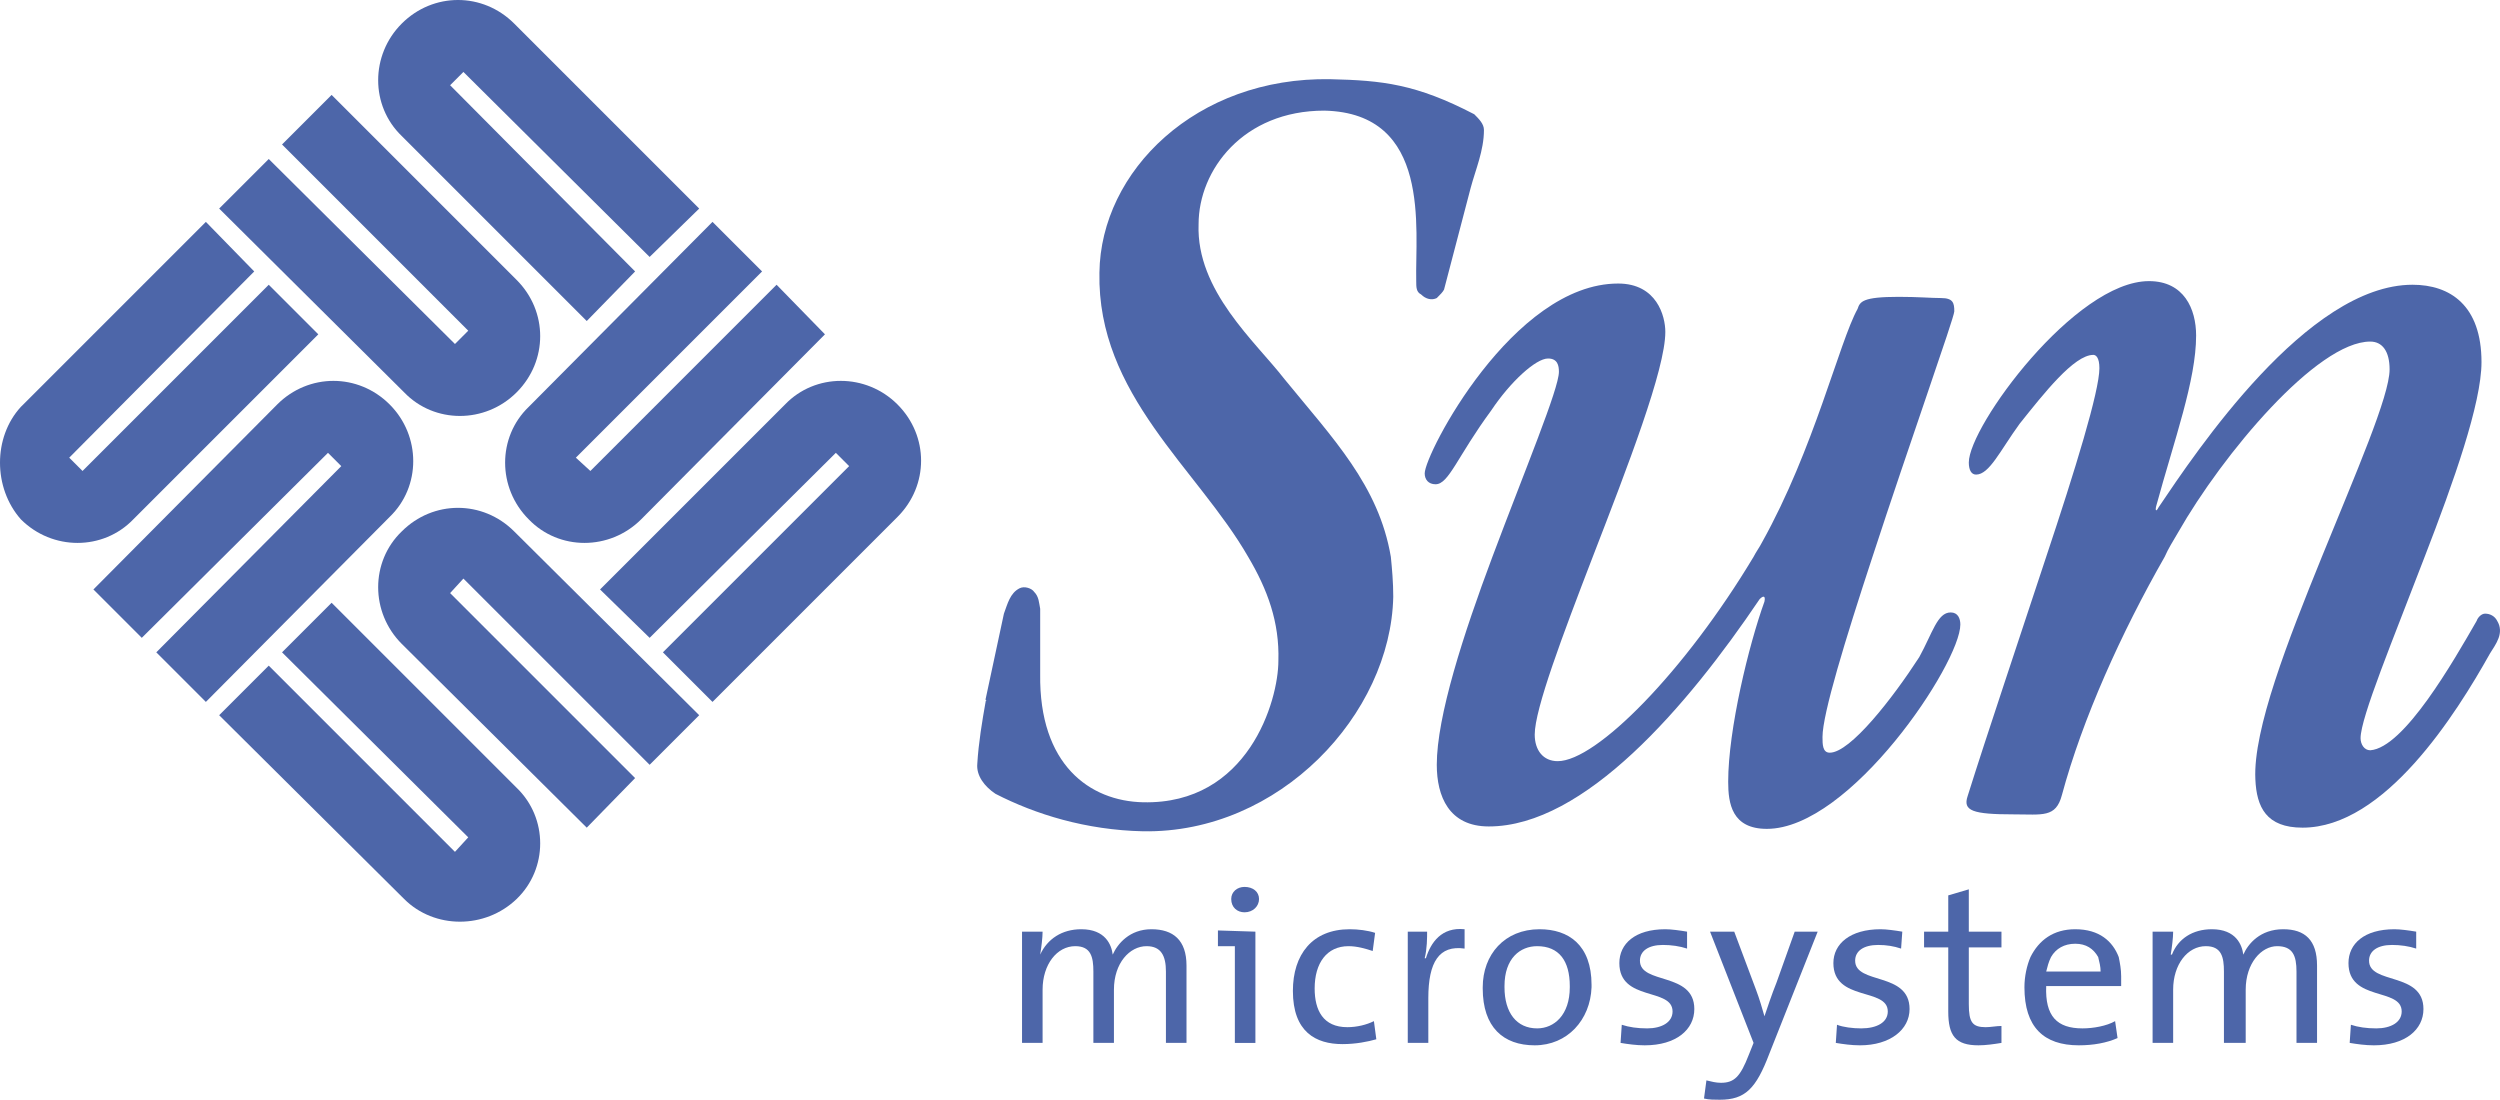
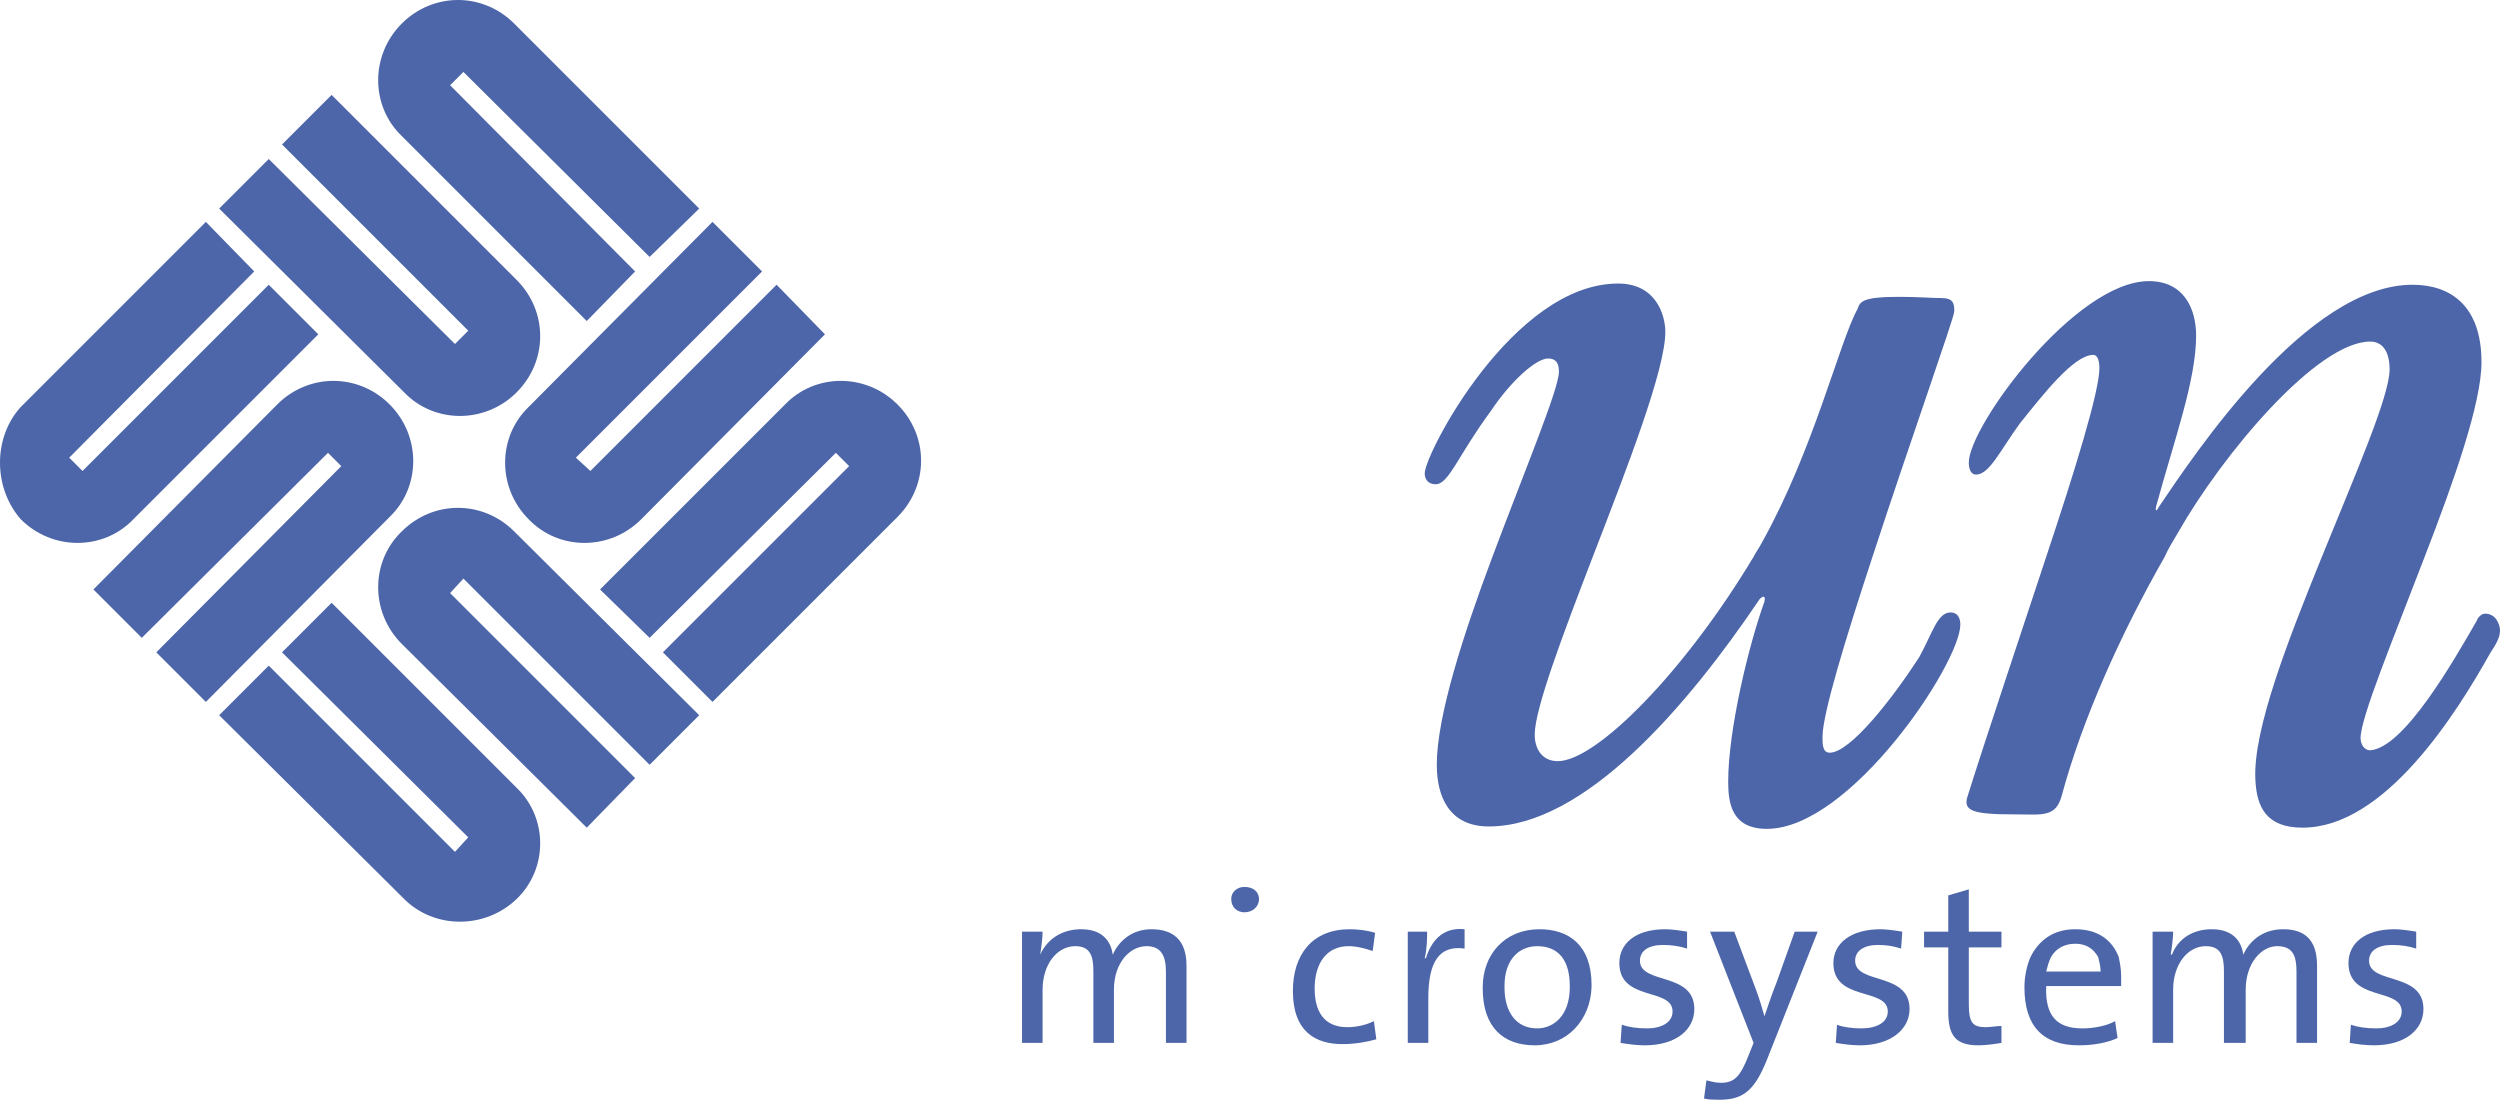
<svg xmlns="http://www.w3.org/2000/svg" version="1.0" width="949.612" height="417.728" viewBox="0 0 949.612 417.728" id="Layer_1" xml:space="preserve">
  <defs id="defs54" />
  <g id="g3">
-     <path d="M 545.752,113.213 C 547.129,111.836 548.052,110.916 548.511,109.998 L 548.511,109.998 L 558.614,71.421 L 558.614,71.421 C 560.45,64.529 563.668,57.183 563.668,49.37 C 563.668,47.078 561.827,45.239 559.991,43.401 C 537.945,31.919 525.089,30.542 505.338,30.083 C 454.357,29.165 418.07,64.99 417.611,103.567 C 416.693,149.956 454.816,177.974 474.105,211.505 C 481.451,223.904 486.046,236.307 485.587,251.004 C 485.587,266.16 474.105,305.657 434.147,304.739 C 413.937,304.28 394.647,290.501 395.109,256.052 L 395.109,256.052 L 395.109,231.252 L 395.109,231.252 C 394.648,228.957 394.648,226.662 392.817,224.821 C 391.892,223.444 389.138,222.526 387.302,223.444 C 383.633,225.28 382.705,229.416 381.333,233.088 C 379.036,243.654 376.733,254.675 374.448,265.236 C 373.989,266.159 375.361,266.159 374.448,266.159 C 373.064,273.967 371.684,282.233 371.225,290.041 C 370.766,294.631 373.989,298.767 378.112,301.52 C 393.276,309.333 412.565,315.299 434.147,315.758 C 486.046,316.676 528.302,271.207 529.22,226.661 C 529.22,221.148 528.761,216.095 528.302,211.503 C 523.707,184.403 506.256,166.49 487.882,143.985 C 476.859,129.744 454.357,110.455 455.275,85.193 C 455.275,64.526 472.267,42.022 503.039,42.022 C 543.918,42.938 537.487,87.032 537.946,106.78 C 537.946,109.077 537.946,110.913 539.782,111.834 C 541.622,113.672 543.917,114.134 545.752,113.213 L 545.752,113.213 L 545.752,113.213 L 545.752,113.213 z " style="fill:#4d66a9;fill-rule:evenodd" id="path5" />
    <path d="M 740.953,232.63 C 735.899,232.63 734.063,240.438 729.01,249.622 C 718.907,265.237 702.828,285.906 695.026,285.906 C 692.267,285.906 692.267,282.693 692.267,279.934 C 692.267,271.208 700.993,242.737 711.1,211.965 C 725.338,168.33 742.33,120.561 742.33,118.266 C 742.33,115.051 741.871,113.212 737.286,113.212 C 733.604,113.212 728.551,112.753 721.202,112.753 C 707.423,112.753 706.505,114.589 705.587,117.345 C 698.697,129.745 689.049,170.624 669.303,205.99 C 668.385,207.828 667.003,209.664 666.085,211.503 C 639.908,255.133 606.378,289.122 591.686,289.122 C 586.173,289.122 582.956,284.986 582.956,279.015 C 582.956,269.371 593.522,241.354 605.002,211.503 C 618.322,177.054 632.565,140.311 632.565,126.073 C 632.565,120.101 629.342,107.699 614.645,107.699 C 574.699,107.699 541.164,172.462 541.164,179.811 C 541.164,182.108 542.541,183.944 545.295,183.944 C 550.349,183.944 553.562,173.38 566.423,155.926 C 573.772,144.903 583.42,136.175 588.01,136.175 C 591.687,136.175 592.146,138.931 592.146,141.229 C 592.146,147.66 579.285,178.434 566.882,211.503 C 555.866,240.895 545.754,272.125 545.754,290.499 C 545.754,302.442 550.349,313.922 565.51,313.922 C 601.789,313.922 640.827,268.453 668.386,227.579 C 669.763,226.197 670.686,226.197 670.222,228.497 C 664.25,245.03 656.443,277.179 656.443,296.93 C 656.443,305.197 657.82,314.84 671.14,314.84 C 702.829,314.84 744.626,251.92 744.626,237.223 C 744.625,234.93 743.707,232.63 740.953,232.63 L 740.953,232.63 L 740.953,232.63 L 740.953,232.63 z " style="fill:#4d66a9;fill-rule:evenodd" id="path7" />
    <path d="M 948.55,235.848 C 947.632,234.007 945.796,233.089 943.96,233.089 C 942.583,233.089 941.201,234.466 940.742,235.848 C 932.016,251.004 913.183,284.076 900.327,284.989 C 898.027,284.989 896.65,282.694 896.65,280.394 C 896.65,272.586 909.052,242.738 920.991,211.505 C 932.016,183.028 942.583,153.174 942.583,137.557 C 942.583,115.97 930.64,108.16 916.401,108.16 C 876.44,108.16 834.184,171.544 819.946,192.674 C 819.028,194.51 818.569,194.051 819.028,192.213 C 825.918,166.954 834.184,144.447 834.184,127.452 C 834.184,117.347 829.594,106.783 816.274,106.783 C 788.261,106.783 747.841,161.9 747.841,175.679 C 747.841,178.435 748.759,180.271 750.595,180.271 C 755.649,180.271 759.784,171.086 767.133,160.981 C 776.318,149.497 787.802,134.799 795.146,134.799 C 796.069,134.799 797.446,135.717 797.446,139.853 C 797.446,148.579 788.261,178.435 777.236,211.504 C 766.674,243.654 754.731,279.016 747.382,302.443 C 745.546,307.951 749.218,309.333 764.833,309.333 C 775.863,309.333 780.907,310.71 783.207,301.979 C 791.015,273.043 805.712,240.436 822.245,211.503 C 823.627,208.287 825.458,205.531 827.299,202.318 C 844.291,172.462 880.116,129.745 900.326,129.745 C 904.916,129.745 907.675,133.422 907.675,140.311 C 907.675,150.414 894.814,179.811 881.952,211.503 C 869.091,243.194 855.77,277.179 856.688,296.012 C 857.147,306.574 860.824,314.381 874.603,314.381 C 905.833,314.381 932.933,271.207 945.794,248.243 C 948.091,244.573 951.304,240.438 948.55,235.848 L 948.55,235.848 L 948.55,235.848 L 948.55,235.848 z " style="fill:#4d66a9;fill-rule:evenodd" id="path9" />
    <path d="M 50.638,197.266 C 39.156,209.207 19.864,209.207 7.923,197.266 C -2.641,185.323 -2.641,166.033 7.923,154.551 L 7.923,154.551 L 78.196,84.278 L 96.568,103.109 L 26.295,173.844 L 31.349,178.895 L 31.349,178.895 L 102.081,108.16 L 120.909,126.993 L 50.638,197.266 L 50.638,197.266 L 50.638,197.266 L 50.638,197.266 z " style="fill:#4d66a9;fill-rule:evenodd" id="path11" />
    <path d="M 105.296,153.633 C 117.237,141.69 136.067,141.69 148.008,153.633 C 159.951,165.574 159.951,184.863 148.008,196.348 L 148.008,196.348 L 78.196,266.619 L 59.365,247.786 L 129.636,177.056 L 124.585,172.005 L 124.585,172.005 L 53.853,242.278 L 35.481,223.904 L 105.296,153.633 L 105.296,153.633 L 105.296,153.633 L 105.296,153.633 z " style="fill:#4d66a9;fill-rule:evenodd" id="path13" />
    <path d="M 196.231,299.227 C 208.174,310.711 208.174,329.998 196.231,341.483 C 184.29,352.967 165.003,352.967 153.519,341.483 L 153.519,341.483 L 83.248,271.669 L 102.081,252.841 L 172.813,323.573 L 177.859,318.06 L 177.859,318.06 L 107.131,247.787 L 125.962,228.959 L 196.231,299.227 L 196.231,299.227 L 196.231,299.227 L 196.231,299.227 z " style="fill:#4d66a9;fill-rule:evenodd" id="path15" />
    <path d="M 152.603,244.573 C 140.66,232.63 140.66,213.343 152.603,201.858 C 164.544,189.917 183.372,189.917 195.313,201.858 L 195.313,201.858 L 265.586,271.668 L 246.755,290.501 L 176.025,219.769 L 170.974,225.282 L 170.974,225.282 L 241.243,295.551 L 222.871,314.384 L 152.603,244.573 L 152.603,244.573 L 152.603,244.573 L 152.603,244.573 z " style="fill:#4d66a9;fill-rule:evenodd" id="path17" />
    <path d="M 243.541,197.266 C 231.6,209.207 212.315,209.207 200.826,197.266 C 188.883,185.323 188.883,166.033 200.826,154.551 L 200.826,154.551 L 270.638,84.278 L 289.471,103.109 L 218.739,173.844 L 224.249,178.895 L 224.249,178.895 L 294.981,108.16 L 313.355,126.993 L 243.541,197.266 L 243.541,197.266 L 243.541,197.266 L 243.541,197.266 z " style="fill:#4d66a9;fill-rule:evenodd" id="path19" />
    <path d="M 298.204,153.633 C 309.679,141.69 328.968,141.69 340.912,153.633 C 352.853,165.574 352.853,184.404 340.912,196.348 L 340.912,196.348 L 270.639,266.619 L 251.808,247.786 L 322.54,177.056 L 317.494,172.005 L 317.494,172.005 L 246.757,242.278 L 227.924,223.904 L 298.204,153.633 L 298.204,153.633 L 298.204,153.633 L 298.204,153.633 z " style="fill:#4d66a9;fill-rule:evenodd" id="path21" />
    <path d="M 196.231,106.324 C 208.174,118.267 208.174,137.098 196.231,149.039 C 184.29,160.982 165.003,160.982 153.519,149.039 L 153.519,149.039 L 83.248,79.224 L 102.081,60.396 L 172.813,130.667 L 177.859,125.616 L 177.859,125.616 L 107.131,54.886 L 125.962,36.055 L 196.231,106.324 L 196.231,106.324 L 196.231,106.324 L 196.231,106.324 z " style="fill:#4d66a9;fill-rule:evenodd" id="path23" />
    <path d="M 152.603,51.67 C 140.66,40.188 140.66,20.896 152.603,8.955 C 164.544,-2.986 183.372,-2.986 195.313,8.955 L 195.313,8.955 L 265.586,79.224 L 246.755,97.598 L 176.025,27.327 L 170.974,32.378 L 170.974,32.378 L 241.243,103.108 L 222.871,121.939 L 152.603,51.67 L 152.603,51.67 L 152.603,51.67 L 152.603,51.67 z " style="fill:#4d66a9;fill-rule:evenodd" id="path25" />
    <path d="M 442.872,396.141 L 442.872,369.041 L 442.872,369.041 C 442.872,363.069 441.041,359.397 435.523,359.397 C 429.092,359.397 423.123,365.823 423.123,375.93 L 423.123,375.93 L 423.123,396.14 L 415.315,396.14 L 415.315,369.04 L 415.315,369.04 C 415.315,363.527 414.395,359.396 408.425,359.396 C 401.535,359.396 396.023,366.286 396.023,375.929 L 396.023,375.929 L 396.023,396.139 L 388.215,396.139 L 388.215,353.883 L 396.023,353.883 L 396.023,353.883 C 396.023,356.178 395.564,359.855 395.105,362.609 L 395.105,362.609 L 395.105,362.609 L 395.105,362.609 C 397.861,356.637 403.379,352.965 410.72,352.965 C 419.907,352.965 422.209,358.932 422.661,362.609 C 424.499,358.473 429.092,352.965 437.361,352.965 C 445.628,352.965 450.686,357.096 450.686,366.744 L 450.686,366.744 L 450.686,396.139 L 442.872,396.139 L 442.872,396.141 L 442.872,396.141 z " style="fill:#4d66a9;fill-rule:evenodd" id="path27" />
    <path d="M 509.927,396.6 C 499.824,396.6 491.099,392.005 491.099,376.39 C 491.099,362.611 498.453,352.967 512.686,352.967 C 515.899,352.967 519.576,353.426 522.33,354.344 L 522.33,354.344 L 521.412,361.234 L 521.412,361.234 C 518.658,360.316 515.44,359.398 512.227,359.398 C 503.96,359.398 499.366,365.824 499.366,375.472 C 499.366,383.739 502.579,390.169 511.768,390.169 C 515.44,390.169 519.112,389.251 521.871,387.874 L 521.871,387.874 L 522.789,394.764 L 522.789,394.764 C 519.576,395.682 514.981,396.6 509.927,396.6 L 509.927,396.6 L 509.927,396.6 L 509.927,396.6 z " style="fill:#4d66a9;fill-rule:evenodd" id="path29" />
    <path d="M 556.319,360.315 C 546.68,358.933 542.54,365.364 542.54,379.143 L 542.54,379.143 L 542.54,396.14 L 534.732,396.14 L 534.732,353.884 L 542.081,353.884 L 542.081,353.884 C 542.081,356.179 542.081,360.315 541.163,363.987 L 541.163,363.987 L 541.622,363.987 L 541.622,363.987 C 543.458,358.015 547.589,352.044 556.319,352.966 L 556.319,352.966 L 556.319,360.315 L 556.319,360.315 L 556.319,360.315 z " style="fill:#4d66a9;fill-rule:evenodd" id="path31" />
    <path d="M 584.8,352.967 C 571.475,352.967 563.208,362.611 563.208,375.013 L 563.208,375.013 L 563.208,375.472 L 563.208,375.472 C 563.208,390.169 571.016,397.059 582.954,397.059 C 595.351,397.059 604.082,387.415 604.541,375.013 C 604.541,374.554 604.541,374.554 604.541,374.095 C 604.542,358.934 595.816,352.967 584.8,352.967 L 584.8,352.967 L 584.8,352.967 L 584.8,352.967 z M 583.877,390.628 C 576.064,390.628 571.475,384.656 571.475,375.013 L 571.475,375.013 L 571.475,374.554 L 571.475,374.554 C 571.475,363.988 577.447,359.398 583.877,359.398 C 592.139,359.398 596.274,364.906 596.274,374.554 L 596.274,374.554 L 596.274,375.013 L 596.274,375.013 C 596.275,385.574 590.308,390.628 583.877,390.628 L 583.877,390.628 L 583.877,390.628 L 583.877,390.628 z " style="fill:#4d66a9;fill-rule:evenodd" id="path33" />
    <path d="M 624.751,397.059 C 621.533,397.059 618.32,396.6 615.562,396.141 L 615.562,396.141 L 616.021,389.251 L 616.021,389.251 C 618.78,390.169 621.993,390.628 625.669,390.628 C 631.182,390.628 635.313,388.333 635.313,384.197 C 635.313,375.012 615.103,380.525 615.103,365.823 C 615.103,358.474 621.075,352.967 632.564,352.967 C 634.854,352.967 638.072,353.426 640.826,353.885 L 640.826,353.885 L 640.826,360.316 L 640.826,360.316 C 638.072,359.398 634.854,358.934 631.641,358.934 C 626.128,358.934 622.92,361.234 622.92,364.906 C 622.92,374.095 643.579,369.042 643.579,383.28 C 643.58,391.087 636.69,397.059 624.751,397.059 L 624.751,397.059 L 624.751,397.059 L 624.751,397.059 z " style="fill:#4d66a9;fill-rule:evenodd" id="path35" />
    <path d="M 672.056,400.271 C 667.002,413.591 662.871,417.727 653.228,417.727 C 651.397,417.727 649.092,417.727 647.256,417.268 L 647.256,417.268 L 648.174,410.378 L 648.174,410.378 C 650.01,410.837 651.851,411.296 653.687,411.296 C 658.736,411.296 661.041,409.001 664.249,400.73 L 664.249,400.73 L 666.085,396.14 L 649.552,353.884 L 658.737,353.884 L 667.004,375.93 L 667.004,375.93 C 668.386,379.602 669.304,382.82 670.222,386.033 L 670.222,386.033 L 670.222,386.033 L 670.222,386.033 C 671.14,383.279 672.976,377.766 674.817,373.177 L 674.817,373.177 L 681.707,353.885 L 690.433,353.885 L 672.056,400.271 L 672.056,400.271 L 672.056,400.271 z " style="fill:#4d66a9;fill-rule:evenodd" id="path37" />
    <path d="M 706.504,397.059 C 703.291,397.059 700.073,396.6 697.319,396.141 L 697.319,396.141 L 697.778,389.251 L 697.778,389.251 C 700.073,390.169 703.75,390.628 706.963,390.628 C 712.935,390.628 717.066,388.333 717.066,384.197 C 717.066,375.012 696.402,380.525 696.402,365.823 C 696.402,358.474 702.828,352.967 714.312,352.967 C 716.607,352.967 719.825,353.426 722.579,353.885 L 722.579,353.885 L 722.12,360.316 L 722.12,360.316 C 719.366,359.398 716.607,358.934 713.394,358.934 C 707.881,358.934 704.668,361.234 704.668,364.906 C 704.668,374.095 725.337,369.042 725.337,383.28 C 725.337,391.087 717.989,397.059 706.504,397.059 L 706.504,397.059 L 706.504,397.059 L 706.504,397.059 z " style="fill:#4d66a9;fill-rule:evenodd" id="path39" />
    <path d="M 751.514,397.059 C 742.788,397.059 740.035,393.382 740.035,384.198 L 740.035,384.198 L 740.035,359.857 L 730.846,359.857 L 730.846,353.885 L 740.035,353.885 L 740.035,340.106 L 747.843,337.806 L 747.843,353.885 L 760.245,353.885 L 760.245,359.857 L 747.843,359.857 L 747.843,381.444 L 747.843,381.444 C 747.843,388.334 749.22,390.17 754.274,390.17 C 756.11,390.17 758.405,389.711 760.246,389.711 L 760.246,389.711 L 760.246,396.142 L 760.246,396.142 C 757.486,396.6 754.273,397.059 751.514,397.059 L 751.514,397.059 L 751.514,397.059 L 751.514,397.059 z " style="fill:#4d66a9;fill-rule:evenodd" id="path41" />
    <path d="M 805.713,370.877 C 805.713,368.123 805.249,365.823 804.79,363.528 C 802.495,357.556 797.441,352.966 788.262,352.966 C 779.995,352.966 774.483,357.097 771.265,363.528 C 769.888,366.746 768.97,370.877 768.97,375.012 C 768.97,390.168 776.319,397.058 789.639,397.058 C 795.152,397.058 800.201,396.14 804.341,394.304 L 804.341,394.304 L 803.413,387.873 L 803.413,387.873 C 800.2,389.709 795.151,390.627 791.016,390.627 C 781.368,390.627 776.778,386.032 777.237,374.553 L 777.237,374.553 L 805.714,374.553 L 805.714,374.553 C 805.713,373.177 805.713,371.795 805.713,370.877 L 805.713,370.877 L 805.713,370.877 L 805.713,370.877 z M 777.237,369.041 C 777.696,367.205 778.155,365.364 779.073,363.528 C 780.909,360.315 784.127,358.474 788.262,358.474 C 792.388,358.474 795.152,360.315 796.983,363.528 C 797.442,365.364 797.906,367.205 797.906,369.041 L 797.906,369.041 L 777.237,369.041 L 777.237,369.041 L 777.237,369.041 z " style="fill:#4d66a9;fill-rule:evenodd" id="path43" />
    <path d="M 872.31,396.141 L 872.31,369.041 L 872.31,369.041 C 872.31,363.069 870.928,359.397 864.956,359.397 C 858.989,359.397 853.018,365.823 853.018,375.93 L 853.018,375.93 L 853.018,396.14 L 844.751,396.14 L 844.751,369.04 L 844.751,369.04 C 844.751,363.527 843.833,359.396 837.861,359.396 C 830.971,359.396 825.459,366.286 825.459,375.929 L 825.459,375.929 L 825.459,396.139 L 817.651,396.139 L 817.651,353.883 L 825.459,353.883 L 825.459,353.883 C 825.459,356.178 825,359.855 824.541,362.609 L 824.541,362.609 L 825,362.609 L 825,362.609 C 827.3,356.637 832.808,352.965 840.156,352.965 C 849.341,352.965 851.64,358.932 852.104,362.609 C 853.935,358.473 858.53,352.965 867.255,352.965 C 875.522,352.965 880.116,357.096 880.116,366.744 L 880.116,366.744 L 880.116,396.139 L 872.31,396.139 L 872.31,396.141 L 872.31,396.141 z " style="fill:#4d66a9;fill-rule:evenodd" id="path45" />
    <path d="M 901.705,397.059 C 898.487,397.059 895.274,396.6 892.516,396.141 L 892.516,396.141 L 892.975,389.251 L 892.975,389.251 C 895.734,390.169 898.947,390.628 902.623,390.628 C 908.136,390.628 912.267,388.333 912.267,384.197 C 912.267,375.012 892.057,380.525 892.057,365.823 C 892.057,358.474 898.029,352.967 909.518,352.967 C 911.808,352.967 915.026,353.426 917.78,353.885 L 917.78,353.885 L 917.78,360.316 L 917.78,360.316 C 915.026,359.398 911.808,358.934 908.595,358.934 C 903.082,358.934 899.869,361.234 899.869,364.906 C 899.869,374.095 920.533,369.042 920.533,383.28 C 920.533,391.087 913.643,397.059 901.705,397.059 L 901.705,397.059 L 901.705,397.059 L 901.705,397.059 z " style="fill:#4d66a9;fill-rule:evenodd" id="path47" />
    <path d="M 472.725,346.536 C 475.94,346.536 478.238,344.236 478.238,341.482 C 478.238,338.728 475.94,336.887 472.725,336.887 C 469.976,336.887 467.674,338.728 467.674,341.482 C 467.674,344.695 469.976,346.536 472.725,346.536 L 472.725,346.536 L 472.725,346.536 L 472.725,346.536 z " style="fill:#4d66a9;fill-rule:evenodd" id="path49" />
-     <polygon points="462.623,353.426 462.623,359.397 469.053,359.397 469.053,396.141 476.858,396.141 476.858,353.885 462.623,353.426 462.623,353.426 " style="fill:#4d66a9;fill-rule:evenodd" id="polygon51" />
  </g>
</svg>